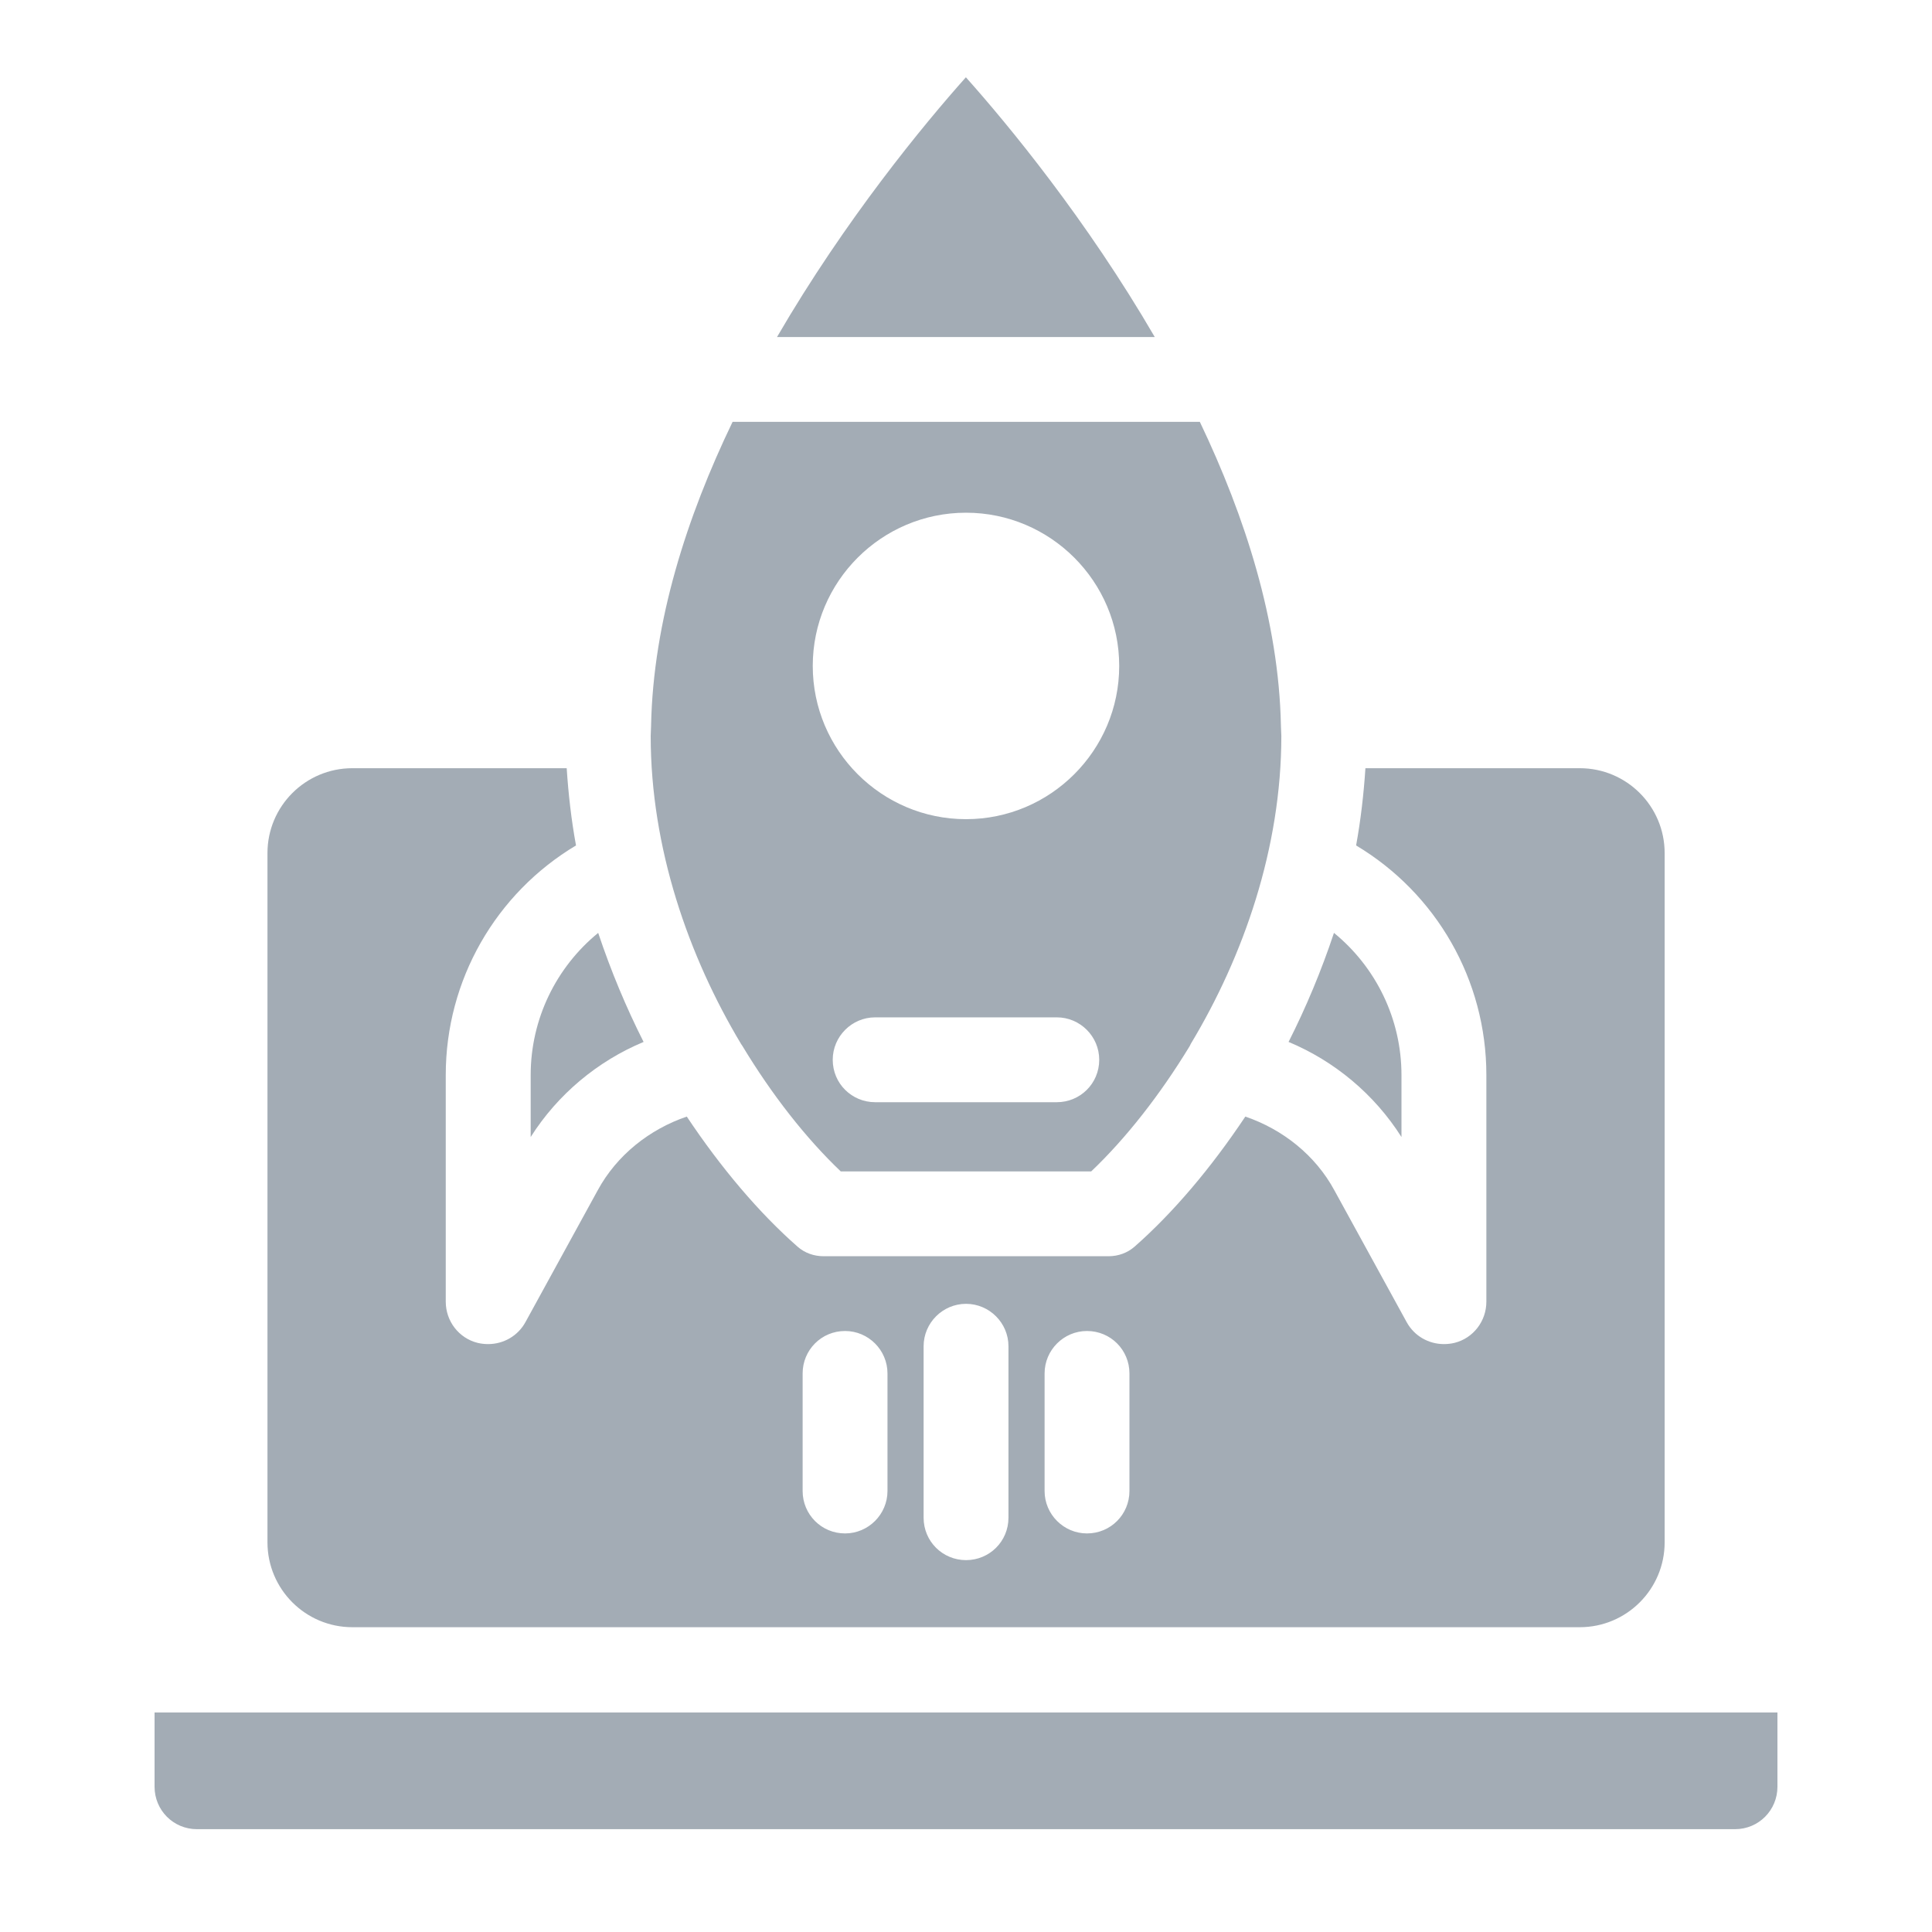
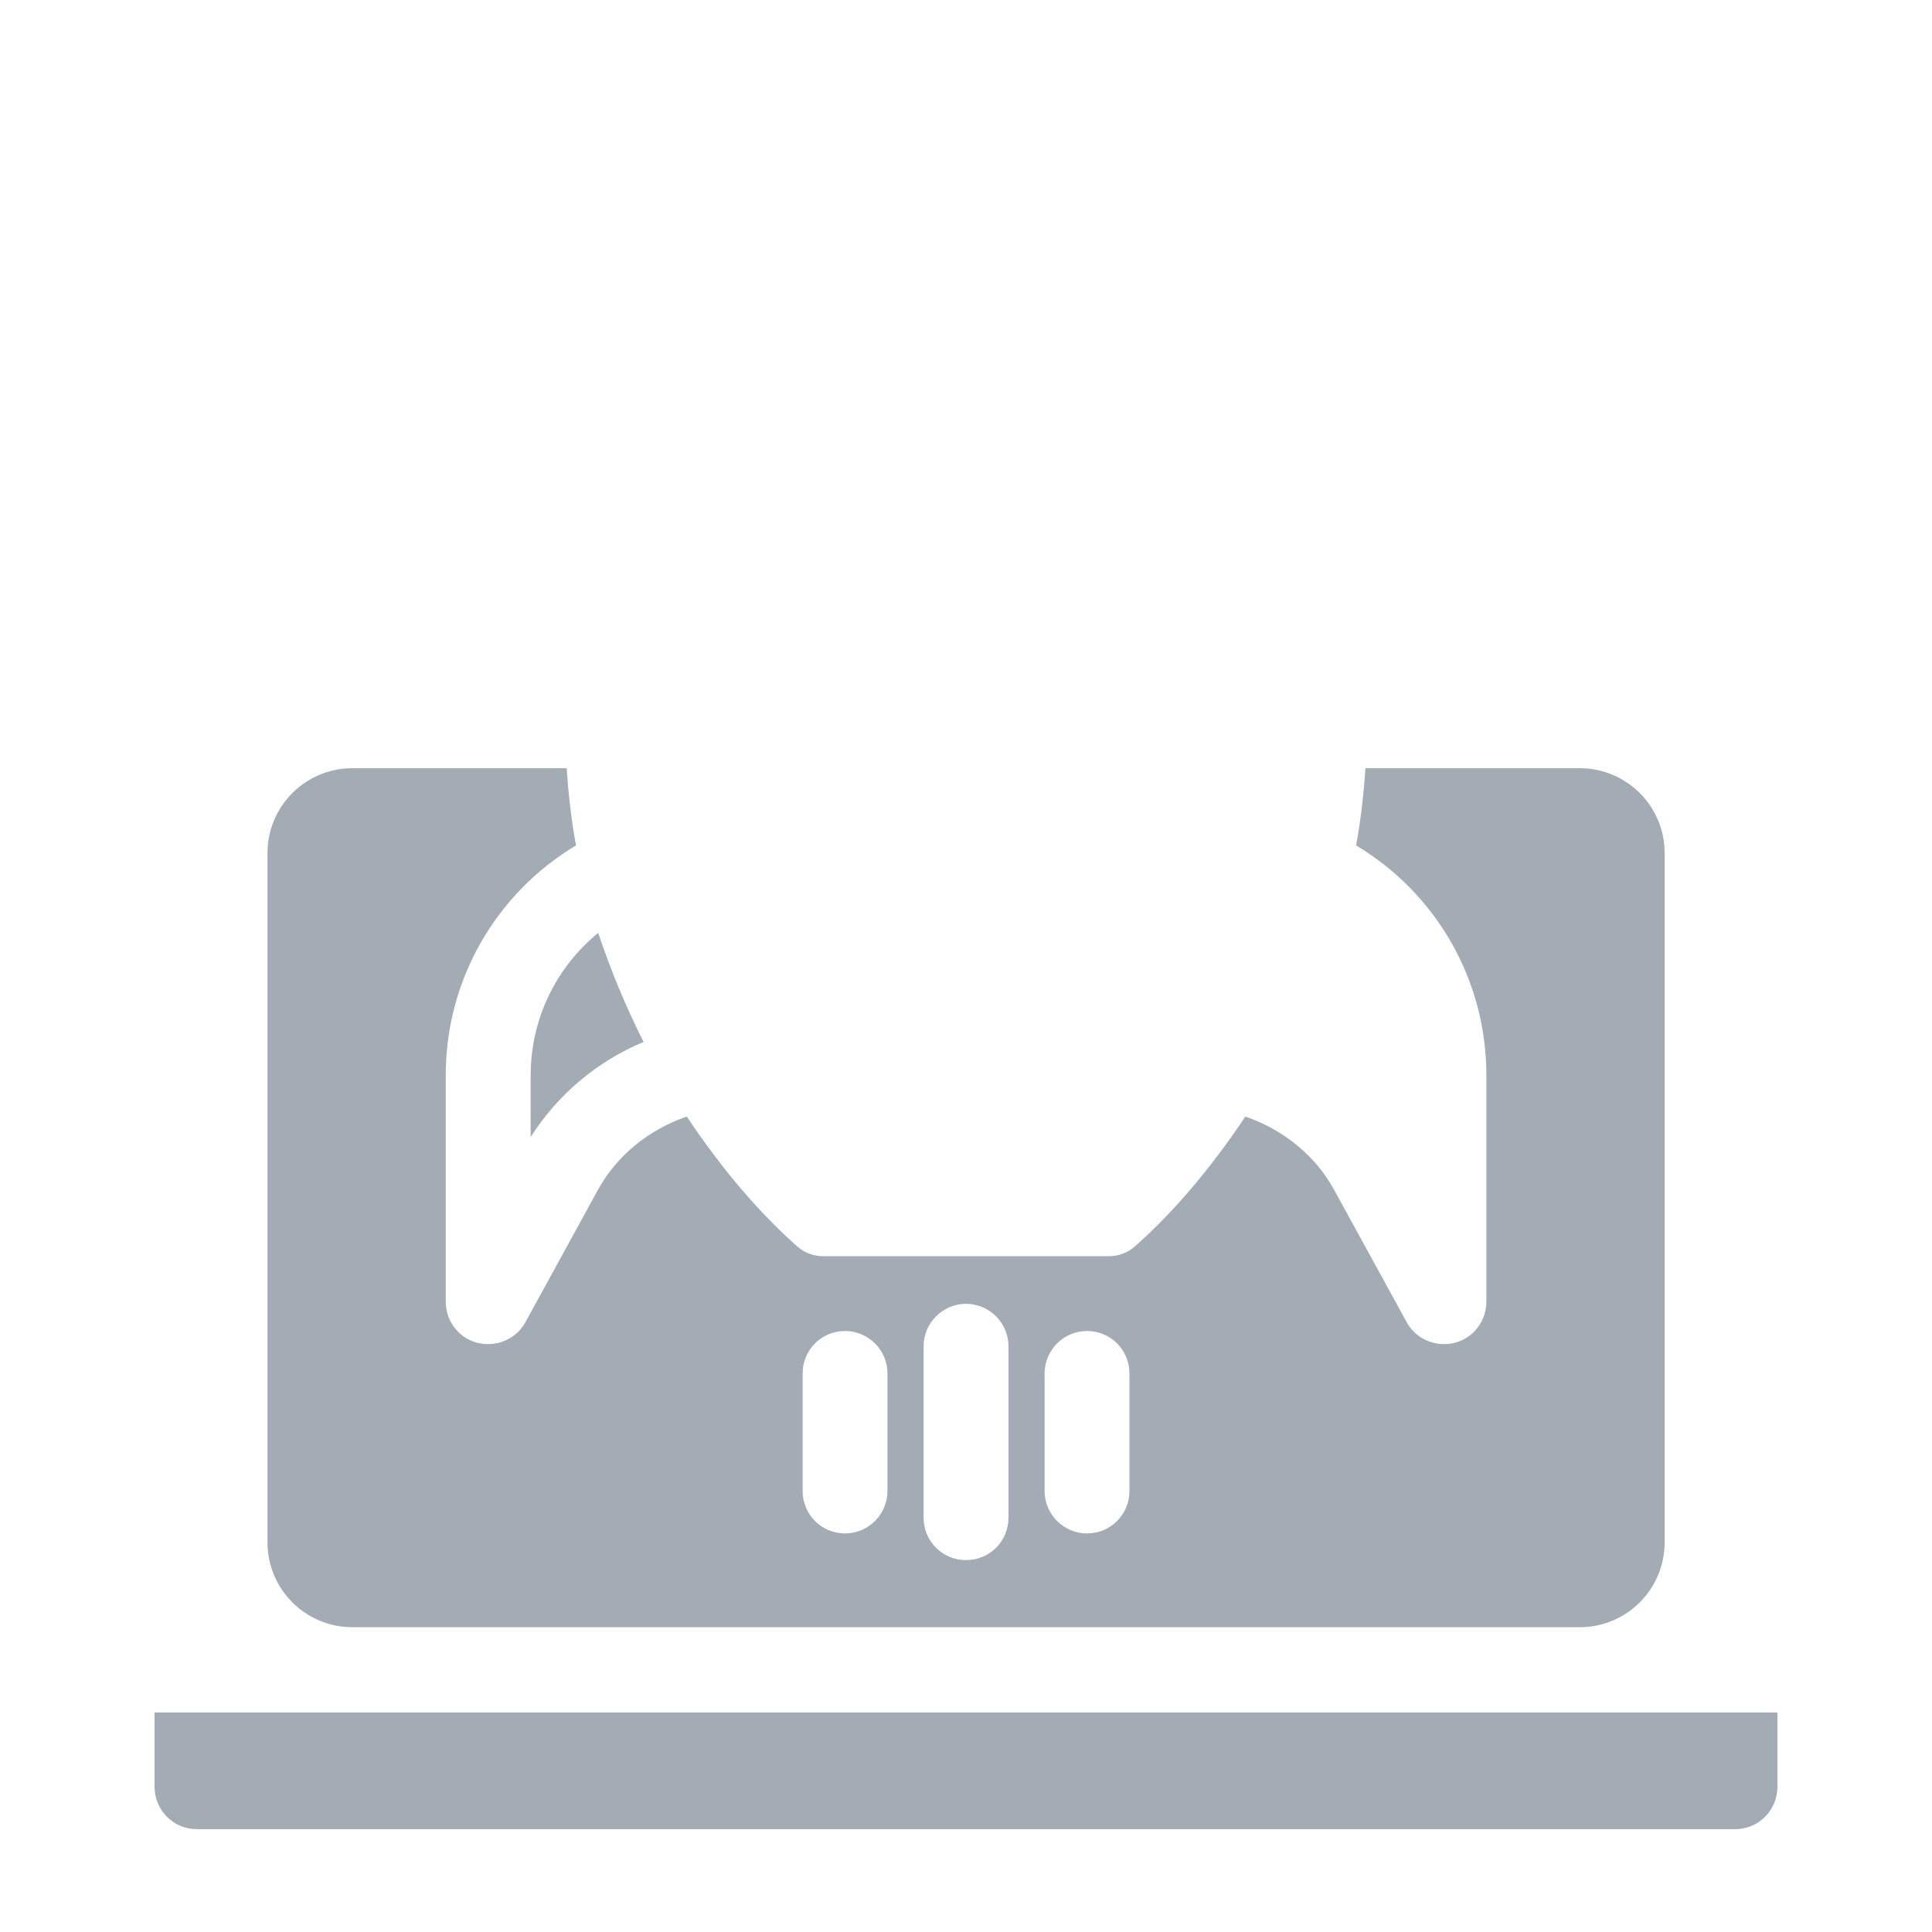
<svg xmlns="http://www.w3.org/2000/svg" width="50" height="50" viewBox="0 0 50 50" fill="none">
  <path d="M9.119 42.112H40.884C42.097 42.112 43.081 41.128 43.081 39.915V22.078C43.081 20.865 42.097 19.881 40.884 19.881H35.337C35.293 20.551 35.216 21.221 35.096 21.88C37.172 23.121 38.467 25.362 38.467 27.822V33.687C38.467 34.193 38.127 34.632 37.644 34.753C37.555 34.775 37.456 34.785 37.369 34.785C36.974 34.785 36.6 34.576 36.403 34.214L34.535 30.808C34.042 29.896 33.196 29.227 32.229 28.897C31.337 30.235 30.355 31.391 29.363 32.263C29.176 32.427 28.938 32.511 28.689 32.511C27.32 32.511 22.683 32.511 21.314 32.511C21.065 32.511 20.828 32.428 20.64 32.263C19.647 31.39 18.666 30.235 17.774 28.897C16.807 29.227 15.961 29.896 15.467 30.808L13.6 34.214C13.403 34.576 13.029 34.785 12.633 34.785C12.545 34.785 12.447 34.775 12.359 34.753C11.876 34.632 11.536 34.193 11.536 33.687V27.822C11.536 25.361 12.832 23.121 14.907 21.88C14.786 21.221 14.71 20.551 14.666 19.881H9.119C7.906 19.881 6.922 20.865 6.922 22.078V39.915C6.923 41.129 7.906 42.112 9.119 42.112ZM27.034 35.544C27.034 34.94 27.527 34.446 28.131 34.446C28.746 34.446 29.23 34.94 29.23 35.544V38.587C29.23 39.191 28.746 39.685 28.131 39.685C27.527 39.685 27.034 39.191 27.034 38.587V35.544ZM23.903 34.841C23.903 34.237 24.397 33.743 25.001 33.743C25.605 33.743 26.099 34.237 26.099 34.841V39.278C26.099 39.893 25.605 40.376 25.001 40.376C24.397 40.376 23.903 39.893 23.903 39.278V34.841ZM20.772 35.544C20.772 34.94 21.256 34.446 21.87 34.446C22.474 34.446 22.968 34.94 22.968 35.544V38.587C22.968 39.191 22.474 39.685 21.87 39.685C21.256 39.685 20.772 39.191 20.772 38.587V35.544Z" fill="#A3ACB5" />
  <path d="M13.734 29.426C14.437 28.316 15.47 27.46 16.656 26.965C16.206 26.075 15.811 25.13 15.481 24.143C14.393 25.032 13.734 26.372 13.734 27.822V29.426Z" fill="#A3ACB5" />
  <path d="M4 44.319V46.241C4 46.845 4.483 47.339 5.098 47.339H44.902C45.517 47.339 46 46.845 46 46.241V44.319H4Z" fill="#A3ACB5" />
-   <path d="M36.27 29.426V27.822C36.27 26.372 35.611 25.032 34.523 24.143C34.194 25.131 33.798 26.076 33.348 26.965C34.535 27.46 35.567 28.317 36.27 29.426Z" fill="#A3ACB5" />
-   <path d="M24.997 2C23.91 3.219 21.878 5.68 20.109 8.722H29.885C28.117 5.68 26.085 3.219 24.997 2Z" fill="#A3ACB5" />
-   <path d="M19.211 27.065C19.98 28.339 20.859 29.459 21.759 30.316H28.24C29.141 29.459 30.019 28.338 30.788 27.075C30.799 27.053 30.81 27.031 30.821 27.009C32.182 24.747 33.161 21.946 33.161 19.046C33.161 18.957 33.15 18.87 33.15 18.782C33.15 18.771 33.15 18.771 33.15 18.771C33.095 16.081 32.227 13.378 31.052 10.918H18.959C17.773 13.379 16.905 16.081 16.85 18.771V18.782C16.85 18.87 16.84 18.957 16.84 19.046C16.84 21.946 17.817 24.746 19.18 27.02C19.189 27.032 19.201 27.053 19.211 27.065ZM27.35 28.525H22.649C22.045 28.525 21.551 28.042 21.551 27.427C21.551 26.823 22.045 26.329 22.649 26.329H27.35C27.954 26.329 28.448 26.823 28.448 27.427C28.448 28.042 27.954 28.525 27.35 28.525ZM25 13.269C27.185 13.269 28.965 15.048 28.965 17.234C28.965 19.421 27.185 21.2 25 21.2C22.814 21.2 21.034 19.421 21.034 17.234C21.034 15.048 22.814 13.269 25 13.269Z" fill="#A3ACB5" />
</svg>